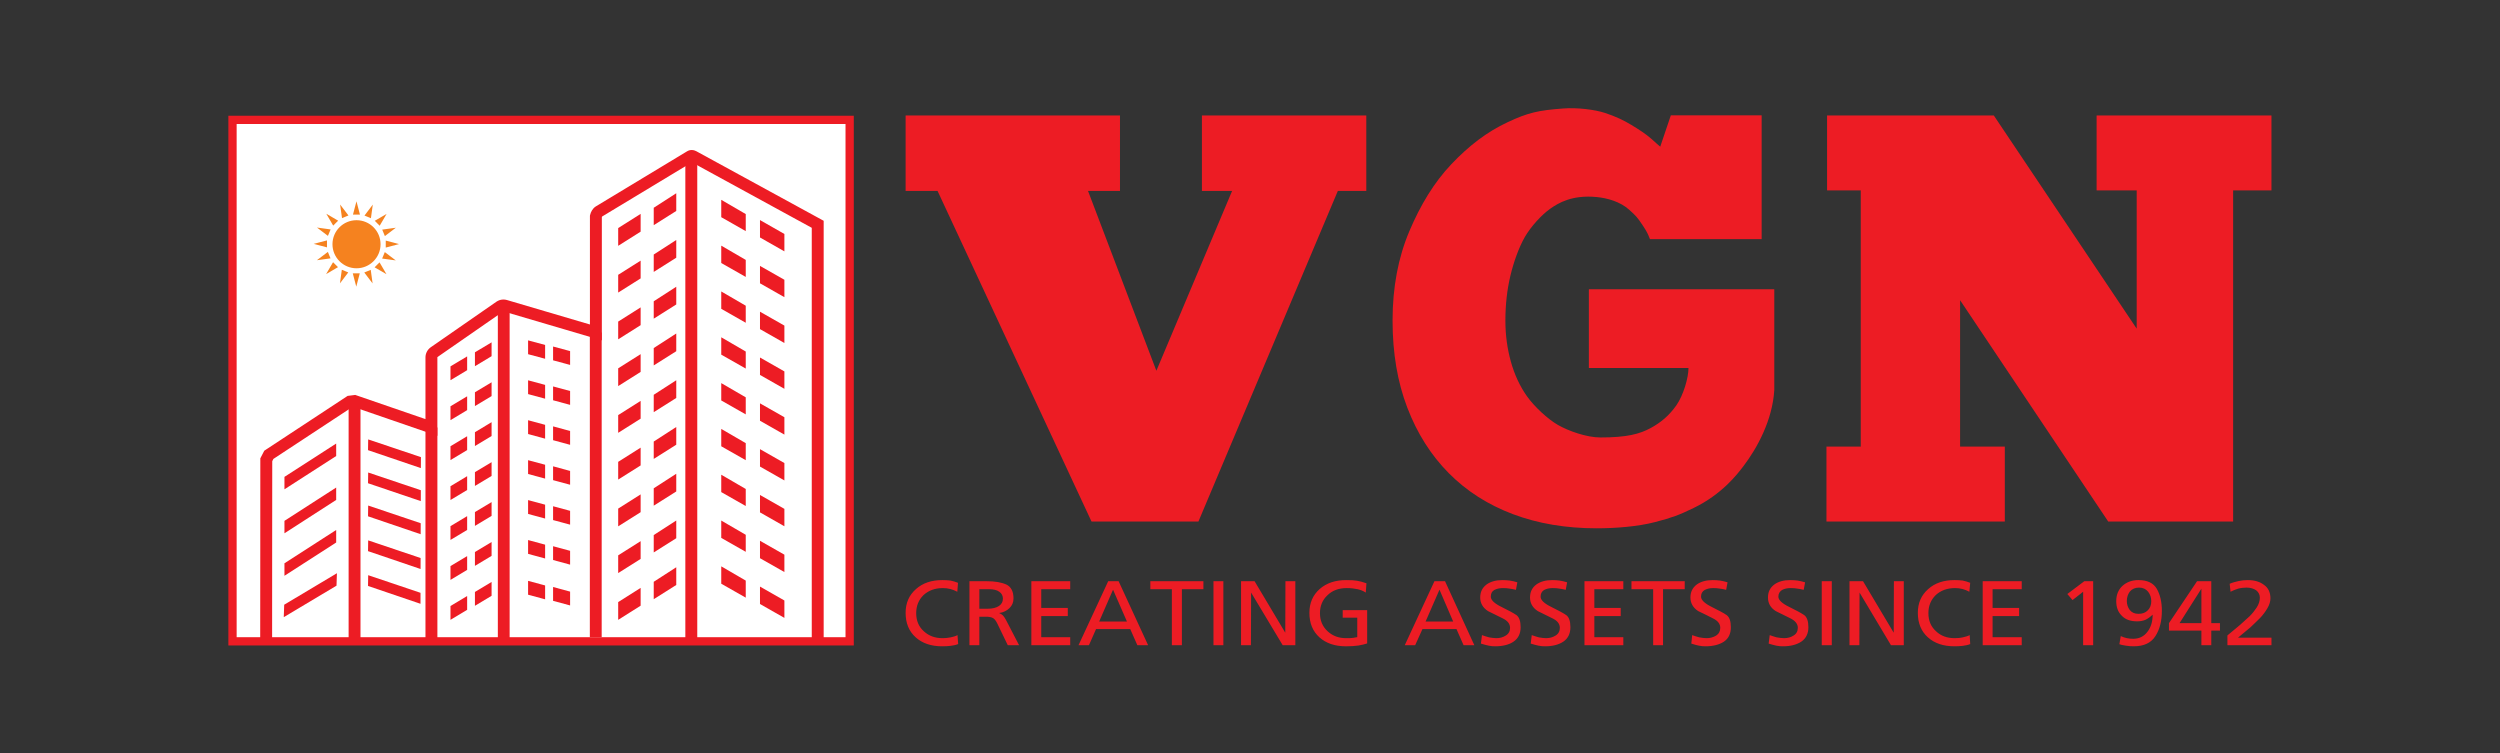
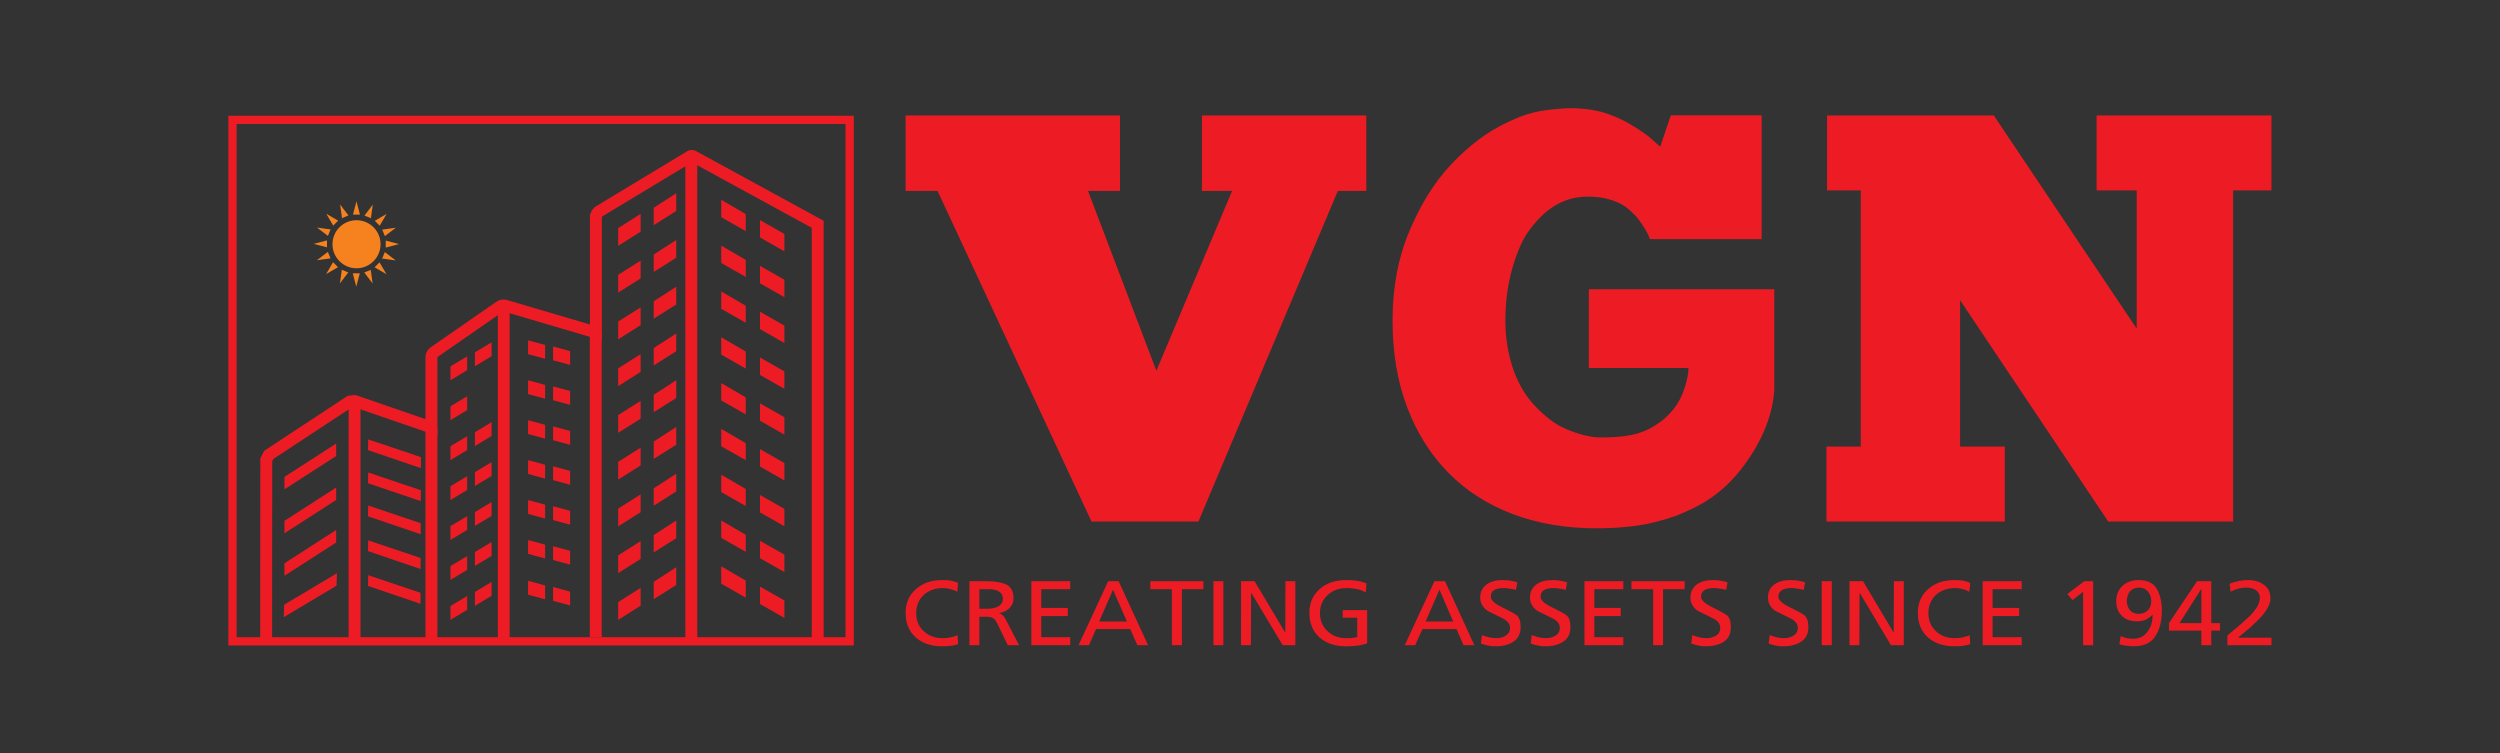
<svg xmlns="http://www.w3.org/2000/svg" viewBox="0 0 1252 377.333" height="377.333" width="1252" xml:space="preserve" id="svg2">
  <rect x="0" y="0" width="1252" height="377.333" fill="#333333" stroke="none" />
  <defs id="defs6" />
  <g transform="matrix(1.333,0,0,1.333,0,6.1e-6)" id="g10">
    <g id="g12">
-       <path id="path14" style="fill:#ffffff;fill-opacity:1;fill-rule:evenodd;stroke:none" d="M 88.047,45.949 H 318.516 V 240.027 H 88.047 Z" />
      <path id="path16" style="fill:#f5821f;fill-opacity:1;fill-rule:evenodd;stroke:none" d="m 138.145,81.477 -1.211,-0.493 1.566,-2.062 1.555,-2.051 -0.352,2.555 -0.348,2.558 z" />
      <path id="path18" style="fill:#f5821f;fill-opacity:1;fill-rule:evenodd;stroke:none" d="m 141.719,83.883 -0.926,-0.922 2.227,-1.301 2.226,-1.305 -1.297,2.235 -1.304,2.219 z" />
      <path id="path20" style="fill:#f5821f;fill-opacity:1;fill-rule:evenodd;stroke:none" d="m 144.094,87.477 -0.5,-1.211 2.562,-0.356 2.555,-0.351 -2.051,1.566 -2.062,1.563 z" />
      <path id="path22" style="fill:#f5821f;fill-opacity:1;fill-rule:evenodd;stroke:none" d="m 144.922,91.699 v -1.312 l 4.992,1.312 -4.992,1.313 z" />
      <path id="path24" style="fill:#f5821f;fill-opacity:1;fill-rule:evenodd;stroke:none" d="m 144.07,95.926 0.5,-1.219 2.059,1.57 2.051,1.555 -2.555,-0.344 -2.559,-0.351 z" />
      <path id="path26" style="fill:#f5821f;fill-opacity:1;fill-rule:evenodd;stroke:none" d="m 141.66,99.5 0.93,-0.93 1.301,2.223 1.304,2.23 -2.234,-1.304 -2.223,-1.289 z" />
      <path id="path28" style="fill:#f5821f;fill-opacity:1;fill-rule:evenodd;stroke:none" d="m 138.074,101.875 1.211,-0.496 0.352,2.555 0.347,2.554 -1.558,-2.058 -1.563,-2.051 z" />
      <path id="path30" style="fill:#f5821f;fill-opacity:1;fill-rule:evenodd;stroke:none" d="m 133.848,102.699 h 1.312 l -1.312,4.992 -0.657,-2.496 -0.652,-2.496 z" />
      <path id="path32" style="fill:#f5821f;fill-opacity:1;fill-rule:evenodd;stroke:none" d="m 129.629,101.844 1.211,0.504 -1.563,2.058 -1.562,2.051 0.703,-5.109 z" />
      <path id="path34" style="fill:#f5821f;fill-opacity:1;fill-rule:evenodd;stroke:none" d="m 126.055,99.438 0.929,0.929 -2.234,1.305 -2.23,1.305 1.3,-2.235 1.305,-2.234 z" />
      <path id="path36" style="fill:#f5821f;fill-opacity:1;fill-rule:evenodd;stroke:none" d="m 123.672,95.852 0.504,1.211 -2.555,0.355 -2.562,0.344 2.054,-1.555 2.063,-1.57 z" />
      <path id="path38" style="fill:#f5821f;fill-opacity:1;fill-rule:evenodd;stroke:none" d="m 122.848,91.629 v 1.305 l -2.5,-0.661 -2.496,-0.644 2.496,-0.668 2.5,-0.645 z" />
      <path id="path40" style="fill:#f5821f;fill-opacity:1;fill-rule:evenodd;stroke:none" d="m 123.703,87.406 -0.504,1.211 -2.054,-1.562 -2.059,-1.567 2.566,0.356 2.555,0.351 z" />
      <path id="path42" style="fill:#f5821f;fill-opacity:1;fill-rule:evenodd;stroke:none" d="m 126.105,83.832 -0.925,0.93 -1.305,-2.235 -1.293,-2.222 2.223,1.293 2.23,1.304 z" />
      <path id="path44" style="fill:#f5821f;fill-opacity:1;fill-rule:evenodd;stroke:none" d="m 129.699,81.449 -1.211,0.504 -0.355,-2.555 -0.352,-2.558 1.567,2.051 1.562,2.062 z" />
      <path id="path46" style="fill:#f5821f;fill-opacity:1;fill-rule:evenodd;stroke:none" d="m 133.922,80.629 h -1.313 l 0.657,-2.504 0.656,-2.496 0.656,2.496 0.656,2.504 z" />
      <path id="path48" style="fill:#f5821f;fill-opacity:1;fill-rule:evenodd;stroke:none" d="m 133.938,100.793 c 4.984,0 9.035,-4.051 9.035,-9.035 0,-4.988 -4.051,-9.028 -9.035,-9.028 -4.985,0 -9.032,4.04 -9.032,9.028 0,4.984 4.047,9.035 9.032,9.035 z" />
      <path id="path50" style="fill:#ed1c24;fill-opacity:1;fill-rule:evenodd;stroke:none" d="M 320.766,242.504 H 85.797 V 43.473 h 234.969 z m -3.11,-3.109 V 46.582 H 88.906 v 192.813 z" />
      <path id="path52" style="fill:#ed1c24;fill-opacity:1;fill-rule:evenodd;stroke:none" d="M 304.973,239.699 V 85.586 l -45.047,-24.609 -0.09,0.054 -0.016,0.02 -33.601,20.285 -0.024,0.039 c -0.031,0.051 -0.058,0.113 -0.086,0.188 v 46.324 l -2.867,-0.848 -34.031,-10.031 v -0.004 c -0.027,-0.008 -0.051,-0.012 -0.066,-0.016 l -0.02,0.008 -0.102,0.055 -0.117,0.066 -24.531,17.016 c -0.02,0.019 -0.031,0.035 -0.039,0.051 -0.008,0.011 -0.012,0.046 -0.012,0.097 v 29.457 l -2.965,-1.019 -28.406,-9.785 -0.769,0.097 -29.461,19.379 -0.438,0.852 c -0.004,3.91 -0.019,18.633 -0.035,32.972 -0.008,7.172 -0.016,14.727 -0.016,33.489 h -4.476 c 0,-3.672 0.015,-18.391 0.031,-33.489 0.008,-7.171 0.016,-13.925 0.016,-33.504 v -0.531 l 0.254,-0.492 0.961,-1.855 0.265,-0.516 0.492,-0.324 30.391,-19.989 0.434,-0.285 0.511,-0.066 1.813,-0.227 0.531,-0.07 0.473,0.164 25.918,8.926 v -23.184 c 0,-0.738 0.175,-1.445 0.5,-2.09 0.324,-0.648 0.797,-1.211 1.386,-1.648 l 0.067,-0.055 24.64,-17.09 0.164,-0.109 0.18,-0.109 0.113,-0.059 0.274,-0.141 0.09,-0.046 0.129,-0.051 0.328,-0.125 0.09,-0.035 0.129,-0.035 c 0.425,-0.118 0.859,-0.168 1.289,-0.157 0.421,0.008 0.832,0.074 1.234,0.192 h 0.008 l 31.164,9.187 V 81.066 l 0.058,-0.269 c 0.141,-0.617 0.372,-1.219 0.711,-1.766 0.34,-0.551 0.786,-1.039 1.352,-1.422 l 0.09,-0.058 33.668,-20.332 v 0.008 l 0.597,-0.368 c 0.598,-0.371 1.215,-0.507 1.797,-0.5 0.672,0.012 1.27,0.215 1.711,0.457 l -0.004,0.004 46.664,25.489 1.172,0.64 v 156.75 z" />
      <path id="path54" style="fill:#ed1c24;fill-opacity:1;fill-rule:evenodd;stroke:none" d="m 232.25,85.684 8.434,-5.332 v 6.679 l -8.434,5.321 z" />
      <path id="path56" style="fill:#ed1c24;fill-opacity:1;fill-rule:evenodd;stroke:none" d="m 245.602,78.059 8.464,-5.461 v 6.656 l -8.464,5.34 z" />
      <path id="path58" style="fill:#ed1c24;fill-opacity:1;fill-rule:evenodd;stroke:none" d="m 232.25,103.246 8.434,-5.324 v 6.676 l -8.434,5.32 z" />
      <path id="path60" style="fill:#ed1c24;fill-opacity:1;fill-rule:evenodd;stroke:none" d="m 245.602,95.625 8.464,-5.465 v 6.66 l -8.464,5.34 z" />
      <path id="path62" style="fill:#ed1c24;fill-opacity:1;fill-rule:evenodd;stroke:none" d="m 232.25,120.816 8.434,-5.332 v 6.676 l -8.434,5.324 z" />
      <path id="path64" style="fill:#ed1c24;fill-opacity:1;fill-rule:evenodd;stroke:none" d="m 245.602,113.191 8.464,-5.464 v 6.656 l -8.464,5.34 z" />
      <path id="path66" style="fill:#ed1c24;fill-opacity:1;fill-rule:evenodd;stroke:none" d="m 232.25,138.375 8.434,-5.324 v 6.676 l -8.434,5.32 z" />
      <path id="path68" style="fill:#ed1c24;fill-opacity:1;fill-rule:evenodd;stroke:none" d="m 245.602,130.758 8.464,-5.465 v 6.656 l -8.464,5.34 z" />
      <path id="path70" style="fill:#ed1c24;fill-opacity:1;fill-rule:evenodd;stroke:none" d="m 232.25,155.945 8.434,-5.332 v 6.676 l -8.434,5.32 z" />
      <path id="path72" style="fill:#ed1c24;fill-opacity:1;fill-rule:evenodd;stroke:none" d="m 245.602,148.32 8.464,-5.465 v 6.657 l -8.464,5.34 z" />
      <path id="path74" style="fill:#ed1c24;fill-opacity:1;fill-rule:evenodd;stroke:none" d="m 232.25,173.512 8.434,-5.336 v 6.683 l -8.434,5.313 z" />
      <path id="path76" style="fill:#ed1c24;fill-opacity:1;fill-rule:evenodd;stroke:none" d="m 245.602,165.887 8.464,-5.469 v 6.652 l -8.464,5.344 z" />
      <path id="path78" style="fill:#ed1c24;fill-opacity:1;fill-rule:evenodd;stroke:none" d="m 232.25,191.074 8.434,-5.336 v 6.684 l -8.434,5.32 z" />
      <path id="path80" style="fill:#ed1c24;fill-opacity:1;fill-rule:evenodd;stroke:none" d="m 245.602,183.449 8.464,-5.461 v 6.653 l -8.464,5.343 z" />
      <path id="path82" style="fill:#ed1c24;fill-opacity:1;fill-rule:evenodd;stroke:none" d="m 232.25,208.637 8.434,-5.328 v 6.679 l -8.434,5.313 z" />
      <path id="path84" style="fill:#ed1c24;fill-opacity:1;fill-rule:evenodd;stroke:none" d="m 245.602,201.016 8.464,-5.465 v 6.656 l -8.464,5.34 z" />
      <path id="path86" style="fill:#ed1c24;fill-opacity:1;fill-rule:evenodd;stroke:none" d="m 232.25,226.199 8.434,-5.332 v 6.684 l -8.434,5.32 z" />
      <path id="path88" style="fill:#ed1c24;fill-opacity:1;fill-rule:evenodd;stroke:none" d="m 245.602,218.574 8.464,-5.461 v 6.657 l -8.464,5.343 z" />
      <path id="path90" style="fill:#ed1c24;fill-opacity:1;fill-rule:evenodd;stroke:none" d="m 294.691,87.902 -9.168,-5.226 v 6.543 l 9.168,5.219 z" />
      <path id="path92" style="fill:#ed1c24;fill-opacity:1;fill-rule:evenodd;stroke:none" d="m 280.172,80.43 -9.203,-5.356 v 6.524 l 9.203,5.234 z" />
      <path id="path94" style="fill:#ed1c24;fill-opacity:1;fill-rule:evenodd;stroke:none" d="m 294.691,105.109 -9.168,-5.214 v 6.539 l 9.168,5.214 z" />
      <path id="path96" style="fill:#ed1c24;fill-opacity:1;fill-rule:evenodd;stroke:none" d="m 280.172,97.645 -9.203,-5.356 v 6.524 l 9.203,5.23 z" />
      <path id="path98" style="fill:#ed1c24;fill-opacity:1;fill-rule:evenodd;stroke:none" d="m 294.691,122.328 -9.168,-5.223 v 6.543 l 9.168,5.215 z" />
      <path id="path100" style="fill:#ed1c24;fill-opacity:1;fill-rule:evenodd;stroke:none" d="m 280.172,114.855 -9.203,-5.355 v 6.523 l 9.203,5.235 z" />
      <path id="path102" style="fill:#ed1c24;fill-opacity:1;fill-rule:evenodd;stroke:none" d="m 294.691,139.535 -9.168,-5.219 v 6.543 l 9.168,5.215 z" />
      <path id="path104" style="fill:#ed1c24;fill-opacity:1;fill-rule:evenodd;stroke:none" d="m 280.172,132.07 -9.203,-5.355 v 6.523 l 9.203,5.231 z" />
      <path id="path106" style="fill:#ed1c24;fill-opacity:1;fill-rule:evenodd;stroke:none" d="m 294.691,156.754 -9.168,-5.223 v 6.543 l 9.168,5.207 z" />
      <path id="path108" style="fill:#ed1c24;fill-opacity:1;fill-rule:evenodd;stroke:none" d="m 280.172,149.277 -9.203,-5.347 v 6.519 l 9.203,5.235 z" />
      <path id="path110" style="fill:#ed1c24;fill-opacity:1;fill-rule:evenodd;stroke:none" d="m 294.691,173.965 -9.168,-5.223 v 6.543 l 9.168,5.215 z" />
      <path id="path112" style="fill:#ed1c24;fill-opacity:1;fill-rule:evenodd;stroke:none" d="m 280.172,166.492 -9.203,-5.351 v 6.519 l 9.203,5.231 z" />
      <path id="path114" style="fill:#ed1c24;fill-opacity:1;fill-rule:evenodd;stroke:none" d="m 294.691,191.18 -9.168,-5.223 v 6.543 l 9.168,5.215 z" />
      <path id="path116" style="fill:#ed1c24;fill-opacity:1;fill-rule:evenodd;stroke:none" d="m 280.172,183.707 -9.203,-5.355 v 6.523 l 9.203,5.23 z" />
      <path id="path118" style="fill:#ed1c24;fill-opacity:1;fill-rule:evenodd;stroke:none" d="m 294.691,208.391 -9.168,-5.223 v 6.543 l 9.168,5.207 z" />
      <path id="path120" style="fill:#ed1c24;fill-opacity:1;fill-rule:evenodd;stroke:none" d="m 280.172,200.922 -9.203,-5.356 v 6.52 l 9.203,5.23 z" />
      <path id="path122" style="fill:#ed1c24;fill-opacity:1;fill-rule:evenodd;stroke:none" d="m 294.691,225.602 -9.168,-5.227 v 6.547 l 9.168,5.215 z" />
      <path id="path124" style="fill:#ed1c24;fill-opacity:1;fill-rule:evenodd;stroke:none" d="m 280.172,218.125 -9.203,-5.352 v 6.524 l 9.203,5.238 z" />
      <path id="path126" style="fill:#ed1c24;fill-opacity:1;fill-rule:evenodd;stroke:none" d="m 106.867,179.156 19.434,-12.519 v 4.687 l -19.434,12.508 z" />
      <path id="path128" style="fill:#ed1c24;fill-opacity:1;fill-rule:evenodd;stroke:none" d="m 106.867,195.676 19.434,-12.512 v 4.66 l -19.434,12.528 z" />
      <path id="path130" style="fill:#ed1c24;fill-opacity:1;fill-rule:evenodd;stroke:none" d="m 106.867,211.625 19.434,-12.516 v 4.704 l -19.434,12.507 z" />
      <path id="path132" style="fill:#ed1c24;fill-opacity:1;fill-rule:evenodd;stroke:none" d="m 106.773,227.188 19.805,-11.833 -0.152,4.676 -19.817,11.832 z" />
      <path id="path134" style="fill:#ed1c24;fill-opacity:1;fill-rule:evenodd;stroke:none" d="m 138.262,169.121 0.062,-4.039 19.821,6.66 -0.032,4.121 z" />
      <path id="path136" style="fill:#ed1c24;fill-opacity:1;fill-rule:evenodd;stroke:none" d="m 138.262,181.551 0.062,-4.035 19.781,6.656 -0.015,4.094 z" />
      <path id="path138" style="fill:#ed1c24;fill-opacity:1;fill-rule:evenodd;stroke:none" d="m 138.262,193.973 0.062,-4.047 19.731,6.648 -0.016,4.129 z" />
      <path id="path140" style="fill:#ed1c24;fill-opacity:1;fill-rule:evenodd;stroke:none" d="m 138.262,207.059 0.062,-4.043 19.692,6.629 -0.012,4.128 z" />
      <path id="path142" style="fill:#ed1c24;fill-opacity:1;fill-rule:evenodd;stroke:none" d="m 138.262,220.137 0.062,-4.043 19.66,6.625 -0.007,4.125 z" />
      <path id="path144" style="fill:#ed1c24;fill-opacity:1;fill-rule:evenodd;stroke:none" d="m 204.797,134.789 -6.399,-1.719 v -5.199 l 6.399,1.731 z" />
      <path id="path146" style="fill:#ed1c24;fill-opacity:1;fill-rule:evenodd;stroke:none" d="m 214.184,137.098 -6.395,-1.727 v -5.187 l 6.395,1.726 z" />
      <path id="path148" style="fill:#ed1c24;fill-opacity:1;fill-rule:evenodd;stroke:none" d="m 204.797,149.789 -6.399,-1.73 v -5.184 l 6.399,1.727 z" />
      <path id="path150" style="fill:#ed1c24;fill-opacity:1;fill-rule:evenodd;stroke:none" d="m 214.184,152.105 -6.395,-1.73 v -5.199 l 6.395,1.726 z" />
      <path id="path152" style="fill:#ed1c24;fill-opacity:1;fill-rule:evenodd;stroke:none" d="m 204.797,164.805 -6.399,-1.742 v -5.192 l 6.399,1.734 z" />
      <path id="path154" style="fill:#ed1c24;fill-opacity:1;fill-rule:evenodd;stroke:none" d="m 214.184,167.113 -6.395,-1.738 v -5.195 l 6.395,1.742 z" />
      <path id="path156" style="fill:#ed1c24;fill-opacity:1;fill-rule:evenodd;stroke:none" d="m 204.797,179.809 -6.399,-1.731 v -5.191 l 6.399,1.715 z" />
      <path id="path158" style="fill:#ed1c24;fill-opacity:1;fill-rule:evenodd;stroke:none" d="m 214.184,182.113 -6.395,-1.726 v -5.203 l 6.395,1.746 z" />
      <path id="path160" style="fill:#ed1c24;fill-opacity:1;fill-rule:evenodd;stroke:none" d="m 204.797,194.816 -6.399,-1.73 v -5.207 l 6.399,1.726 z" />
      <path id="path162" style="fill:#ed1c24;fill-opacity:1;fill-rule:evenodd;stroke:none" d="m 214.184,197.109 -6.395,-1.722 v -5.199 l 6.395,1.73 z" />
      <path id="path164" style="fill:#ed1c24;fill-opacity:1;fill-rule:evenodd;stroke:none" d="m 204.797,209.824 -6.399,-1.738 v -5.195 l 6.399,1.734 z" />
      <path id="path166" style="fill:#ed1c24;fill-opacity:1;fill-rule:evenodd;stroke:none" d="m 214.184,212.133 -6.395,-1.742 v -5.184 l 6.395,1.731 z" />
      <path id="path168" style="fill:#ed1c24;fill-opacity:1;fill-rule:evenodd;stroke:none" d="m 204.797,225.16 -6.399,-1.73 v -5.203 l 6.399,1.722 z" />
      <path id="path170" style="fill:#ed1c24;fill-opacity:1;fill-rule:evenodd;stroke:none" d="m 214.184,227.461 -6.395,-1.731 v -5.195 l 6.395,1.731 z" />
      <path id="path172" style="fill:#ed1c24;fill-opacity:1;fill-rule:evenodd;stroke:none" d="m 178.43,137.57 6.254,-3.754 v -5.203 l -6.254,3.742 z" />
      <path id="path174" style="fill:#ed1c24;fill-opacity:1;fill-rule:evenodd;stroke:none" d="m 169.242,142.836 6.262,-3.758 v -5.187 l -6.262,3.754 z" />
-       <path id="path176" style="fill:#ed1c24;fill-opacity:1;fill-rule:evenodd;stroke:none" d="m 178.43,152.555 6.254,-3.746 v -5.188 l -6.254,3.75 z" />
      <path id="path178" style="fill:#ed1c24;fill-opacity:1;fill-rule:evenodd;stroke:none" d="m 169.242,157.84 6.262,-3.758 v -5.191 l -6.262,3.742 z" />
      <path id="path180" style="fill:#ed1c24;fill-opacity:1;fill-rule:evenodd;stroke:none" d="m 178.43,167.574 6.254,-3.765 v -5.204 l -6.254,3.77 z" />
      <path id="path182" style="fill:#ed1c24;fill-opacity:1;fill-rule:evenodd;stroke:none" d="m 169.242,172.844 6.262,-3.75 v -5.203 l -6.262,3.757 z" />
      <path id="path184" style="fill:#ed1c24;fill-opacity:1;fill-rule:evenodd;stroke:none" d="m 178.43,182.563 6.254,-3.754 v -5.176 l -6.254,3.75 z" />
      <path id="path186" style="fill:#ed1c24;fill-opacity:1;fill-rule:evenodd;stroke:none" d="m 169.242,187.852 6.262,-3.766 v -5.188 l -6.262,3.762 z" />
      <path id="path188" style="fill:#ed1c24;fill-opacity:1;fill-rule:evenodd;stroke:none" d="m 178.43,197.574 6.254,-3.754 v -5.187 l -6.254,3.742 z" />
      <path id="path190" style="fill:#ed1c24;fill-opacity:1;fill-rule:evenodd;stroke:none" d="m 169.242,202.848 6.262,-3.75 v -5.188 l -6.262,3.746 z" />
      <path id="path192" style="fill:#ed1c24;fill-opacity:1;fill-rule:evenodd;stroke:none" d="m 178.43,212.59 6.254,-3.758 v -5.199 l -6.254,3.762 z" />
      <path id="path194" style="fill:#ed1c24;fill-opacity:1;fill-rule:evenodd;stroke:none" d="m 169.242,217.867 6.262,-3.758 v -5.179 l -6.262,3.734 z" />
      <path id="path196" style="fill:#ed1c24;fill-opacity:1;fill-rule:evenodd;stroke:none" d="m 178.43,227.594 6.254,-3.758 v -5.199 l -6.254,3.758 z" />
      <path id="path198" style="fill:#ed1c24;fill-opacity:1;fill-rule:evenodd;stroke:none" d="m 169.242,232.871 6.262,-3.758 v -5.187 l -6.262,3.738 z" />
      <path id="path200" style="fill:#ed1c24;fill-opacity:1;fill-rule:evenodd;stroke:none" d="m 159.848,160.602 h 4.477 v 79.426 h -4.477 z" />
      <path id="path202" style="fill:#ed1c24;fill-opacity:1;fill-rule:evenodd;stroke:none" d="m 221.598,124.918 h 4.449 v 114.477 h -4.449 z" />
      <path id="path204" style="fill:#ed1c24;fill-opacity:1;fill-rule:evenodd;stroke:none" d="m 257.48,58.594 h 4.477 v 181.434 h -4.477 z" />
      <path id="path206" style="fill:#ed1c24;fill-opacity:1;fill-rule:evenodd;stroke:none" d="m 187.035,115.098 h 4.43 v 126.215 h -4.43 z" />
      <path id="path208" style="fill:#ed1c24;fill-opacity:1;fill-rule:evenodd;stroke:none" d="m 130.973,152.508 h 4.461 v 88.805 h -4.461 z" />
      <path id="path210" style="fill:#ed1c24;fill-opacity:1;fill-rule:evenodd;stroke:none" d="m 359.656,222.32 c -1.699,-0.898 -3.457,-1.379 -5.406,-1.379 -3.008,0 -5.41,0.899 -7.305,2.645 -1.824,1.805 -2.734,4.023 -2.734,6.789 0,2.766 0.91,5.047 2.867,6.789 1.895,1.75 4.231,2.59 6.969,2.59 0.98,0 2.027,-0.059 3.129,-0.301 1.047,-0.242 1.957,-0.48 2.547,-0.848 l 0.257,3.372 c -0.914,0.355 -1.89,0.539 -2.871,0.664 -0.976,0.117 -2.015,0.172 -3.129,0.172 -4.164,0 -7.492,-1.137 -9.96,-3.36 -2.547,-2.289 -3.786,-5.351 -3.786,-9.199 0,-3.727 1.305,-6.668 3.907,-8.953 2.55,-2.285 5.867,-3.363 9.906,-3.363 1.18,0 2.152,0.058 3.062,0.179 0.914,0.176 1.829,0.481 2.805,0.84 z m 4.555,-3.965 h 6.391 c 3.191,0 5.664,0.422 7.492,1.262 1.758,0.844 2.672,2.59 2.672,5.231 0,1.437 -0.524,2.64 -1.496,3.605 -1.047,1.02 -2.282,1.621 -3.915,1.86 0.59,0.242 1.043,0.542 1.434,0.902 0.332,0.363 0.723,0.906 1.113,1.625 l 4.953,9.551 h -4.242 l -4.039,-8.352 c -0.523,-1.023 -1.105,-1.68 -1.691,-1.918 -0.59,-0.305 -1.504,-0.426 -2.672,-0.426 h -2.281 v 10.696 h -3.719 z m 3.719,10.34 h 3.191 c 1.762,0 3.129,-0.363 4.176,-1.023 0.969,-0.664 1.492,-1.563 1.492,-2.766 0,-1.082 -0.457,-1.98 -1.367,-2.586 -0.848,-0.66 -2.215,-0.961 -3.844,-0.961 h -3.648 z m 19.547,-10.34 h 14.601 v 3.004 h -10.887 v 7.036 h 9.973 v 3.062 h -9.973 v 7.93 h 10.887 v 3.004 h -14.601 z m 28.871,0 h 3.906 l 11.078,24.036 h -4.043 l -2.672,-6.063 h -12.832 l -2.672,6.063 h -3.918 z m 1.816,3.188 -5.211,11.957 h 10.43 z m 22.094,-0.184 h -8.082 v -3.004 h 19.937 v 3.004 h -8.082 v 21.032 h -3.773 z m 15.64,-3.004 h 3.715 v 24.036 h -3.715 z m 10.36,0 h 5.078 l 11.535,19.356 0.063,-19.356 h 3.718 v 24.036 h -4.754 l -11.863,-19.766 -0.066,19.766 h -3.711 z m 46.851,4.27 c -0.914,-0.602 -1.957,-1.027 -3.062,-1.266 -1.109,-0.242 -2.481,-0.418 -4.106,-0.418 -3,0 -5.406,0.899 -7.234,2.704 -1.891,1.746 -2.805,4.027 -2.805,6.73 0,2.766 0.981,5.047 2.871,6.789 1.891,1.75 4.168,2.59 6.969,2.59 1.113,0 1.957,0 2.672,-0.125 0.719,-0.117 1.234,-0.242 1.5,-0.242 v -7.328 h -5.473 v -2.825 h 9.192 v 12.5 c -0.856,0.301 -1.957,0.539 -3.262,0.782 -1.301,0.183 -2.871,0.297 -4.695,0.297 -4.164,0 -7.492,-1.137 -9.965,-3.36 -2.547,-2.289 -3.781,-5.351 -3.781,-9.199 0,-3.727 1.3,-6.668 3.847,-8.953 2.606,-2.285 5.926,-3.363 9.965,-3.363 1.692,0 3.063,0.058 4.039,0.238 1.047,0.179 2.282,0.484 3.586,0.965 z m 25.801,-4.27 h 3.977 l 11.008,24.036 h -4.04 l -2.671,-6.063 h -12.77 l -2.738,6.063 h -3.906 z m 1.895,3.188 -5.219,11.957 h 10.363 z m 28.73,0.055 c -1.039,-0.239 -1.89,-0.422 -2.539,-0.481 -0.656,-0.117 -1.433,-0.176 -2.348,-0.176 -1.238,0 -2.339,0.235 -3.253,0.719 -0.911,0.547 -1.309,1.324 -1.309,2.528 0,1.203 1.309,2.523 4.039,3.847 2.672,1.317 4.563,2.34 5.609,3.063 1.036,0.781 1.559,2.281 1.559,4.562 0,2.406 -0.914,4.215 -2.672,5.41 -1.691,1.149 -4.039,1.743 -6.902,1.743 -0.781,0 -1.633,-0.055 -2.414,-0.239 -0.848,-0.183 -1.825,-0.418 -2.93,-0.781 l 0.391,-3.188 c 0.781,0.309 1.625,0.54 2.672,0.848 0.98,0.176 1.957,0.301 2.738,0.301 1.301,0 2.472,-0.301 3.515,-0.965 1.106,-0.664 1.629,-1.625 1.629,-2.945 0,-1.442 -0.914,-2.645 -2.797,-3.547 -1.89,-0.957 -3.714,-1.859 -5.476,-2.703 -1.957,-1.262 -2.938,-3.004 -2.938,-5.11 0,-2.101 0.789,-3.664 2.348,-4.867 1.57,-1.14 3.586,-1.679 6,-1.679 0.914,0 1.824,0.058 2.797,0.179 0.98,0.176 1.891,0.36 2.805,0.66 z m 18.699,0 c -1.035,-0.239 -1.882,-0.422 -2.539,-0.481 -0.656,-0.117 -1.433,-0.176 -2.347,-0.176 -1.235,0 -2.34,0.235 -3.254,0.719 -0.852,0.547 -1.301,1.324 -1.301,2.528 0,1.203 1.301,2.523 4.039,3.847 2.672,1.317 4.559,2.34 5.602,3.063 1.046,0.781 1.558,2.281 1.558,4.562 0,2.406 -0.91,4.215 -2.668,5.41 -1.761,1.149 -4.043,1.743 -6.84,1.743 -0.843,0 -1.632,-0.055 -2.48,-0.239 -0.844,-0.183 -1.824,-0.418 -2.926,-0.781 l 0.391,-3.188 c 0.777,0.309 1.625,0.54 2.668,0.848 0.98,0.176 1.89,0.301 2.738,0.301 1.305,0 2.473,-0.301 3.52,-0.965 1.109,-0.664 1.625,-1.625 1.625,-2.945 0,-1.442 -0.915,-2.645 -2.797,-3.547 -1.891,-0.957 -3.715,-1.859 -5.473,-2.703 -1.961,-1.262 -2.93,-3.004 -2.93,-5.11 0,-2.101 0.778,-3.664 2.34,-4.867 1.567,-1.14 3.582,-1.679 6.063,-1.679 0.847,0 1.761,0.058 2.73,0.179 0.981,0.176 1.891,0.36 2.805,0.66 z m 7.043,-3.243 h 14.594 v 3.004 h -10.883 v 7.036 h 9.907 v 3.062 h -9.907 v 7.93 h 10.883 v 3.004 h -14.594 z m 25.805,3.004 h -8.148 v -3.004 h 20.004 v 3.004 h -8.149 v 21.032 h -3.707 z m 27.426,0.239 c -0.969,-0.239 -1.824,-0.422 -2.539,-0.481 -0.653,-0.117 -1.434,-0.176 -2.344,-0.176 -1.238,0 -2.285,0.235 -3.195,0.719 -0.907,0.547 -1.364,1.324 -1.364,2.528 0,1.203 1.364,2.523 4.036,3.847 2.671,1.317 4.562,2.34 5.605,3.063 1.047,0.781 1.563,2.281 1.563,4.562 0,2.406 -0.848,4.215 -2.606,5.41 -1.762,1.149 -4.105,1.743 -6.902,1.743 -0.789,0 -1.637,-0.055 -2.481,-0.239 -0.847,-0.183 -1.828,-0.418 -2.863,-0.781 l 0.324,-3.188 c 0.778,0.309 1.625,0.54 2.668,0.848 1.047,0.176 1.895,0.301 2.805,0.301 1.238,0 2.41,-0.301 3.519,-0.965 1.039,-0.664 1.559,-1.625 1.559,-2.945 0,-1.442 -0.91,-2.645 -2.793,-3.547 -1.828,-0.957 -3.719,-1.859 -5.477,-2.703 -1.957,-1.262 -2.937,-3.004 -2.937,-5.11 0,-2.101 0.789,-3.664 2.348,-4.867 1.57,-1.14 3.586,-1.679 6.066,-1.679 0.836,0 1.758,0.058 2.727,0.179 0.98,0.176 1.894,0.36 2.804,0.66 z m 29.129,0 c -1.043,-0.239 -1.891,-0.422 -2.535,-0.481 -0.657,-0.117 -1.438,-0.176 -2.348,-0.176 -1.305,0 -2.352,0.235 -3.262,0.719 -0.847,0.547 -1.371,1.324 -1.371,2.528 0,1.203 1.371,2.523 4.109,3.847 2.672,1.317 4.563,2.34 5.61,3.063 1.035,0.781 1.558,2.281 1.558,4.562 0,2.406 -0.914,4.215 -2.671,5.41 -1.758,1.149 -4.039,1.743 -6.903,1.743 -0.789,0 -1.57,-0.055 -2.48,-0.239 -0.781,-0.183 -1.758,-0.418 -2.871,-0.781 l 0.398,-3.188 c 0.715,0.309 1.625,0.54 2.606,0.848 1.043,0.176 1.949,0.301 2.804,0.301 1.301,0 2.473,-0.301 3.516,-0.965 1.105,-0.664 1.629,-1.625 1.629,-2.945 0,-1.442 -0.981,-2.645 -2.805,-3.547 -1.883,-0.957 -3.711,-1.859 -5.469,-2.703 -2.023,-1.262 -2.937,-3.004 -2.937,-5.11 0,-2.101 0.781,-3.664 2.348,-4.867 1.558,-1.14 3.582,-1.679 5.992,-1.679 0.91,0 1.824,0.058 2.804,0.179 0.911,0.176 1.891,0.36 2.805,0.66 z m 6.781,-3.243 h 3.773 v 24.036 h -3.773 z m 10.422,0 h 5.082 l 11.535,19.356 0.066,-19.356 h 3.715 v 24.036 h -4.82 l -11.797,-19.766 -0.066,19.766 h -3.715 z m 45.031,3.965 c -1.633,-0.898 -3.391,-1.379 -5.351,-1.379 -2.997,0 -5.399,0.899 -7.293,2.645 -1.825,1.805 -2.739,4.023 -2.739,6.789 0,2.766 0.914,5.047 2.871,6.789 1.817,1.75 4.164,2.59 6.969,2.59 0.981,0 2.016,-0.059 3.063,-0.301 1.113,-0.242 1.957,-0.48 2.605,-0.848 l 0.199,3.372 c -0.847,0.355 -1.824,0.539 -2.804,0.664 -0.981,0.117 -2.016,0.172 -3.129,0.172 -4.172,0 -7.492,-1.137 -9.961,-3.36 -2.547,-2.289 -3.785,-5.351 -3.785,-9.199 0,-3.727 1.304,-6.668 3.906,-8.953 2.547,-2.285 5.867,-3.363 9.906,-3.363 1.113,0 2.152,0.058 3.063,0.179 0.914,0.176 1.824,0.481 2.804,0.84 z m 5.012,-3.965 h 14.668 v 3.004 h -10.953 v 7.036 h 9.972 v 3.062 h -9.972 v 7.93 h 10.953 v 3.004 h -14.668 z m 37.734,3.965 -3.976,3.129 -1.957,-2.285 6.386,-4.809 h 3.321 v 24.036 h -3.774 z m 14.137,16.653 c 1.367,0.656 2.926,1.019 4.629,1.019 2.34,0 4.097,-0.902 5.41,-2.644 1.301,-1.688 1.949,-3.848 1.949,-6.43 -0.914,0.898 -1.883,1.562 -2.797,1.98 -0.914,0.368 -1.957,0.54 -3.07,0.54 -2.406,0 -4.363,-0.661 -5.73,-2.098 -1.438,-1.387 -2.086,-3.25 -2.086,-5.469 0,-2.406 0.781,-4.328 2.347,-5.773 1.629,-1.438 3.586,-2.16 5.992,-2.16 3.329,0 5.61,1.078 6.911,3.304 1.238,2.16 1.89,4.93 1.89,8.231 0,3.793 -0.785,6.968 -2.414,9.5 -1.633,2.582 -4.363,3.84 -8.144,3.84 -0.914,0 -1.895,-0.055 -2.996,-0.239 -1.172,-0.183 -1.957,-0.355 -2.415,-0.539 z m 6.644,-8.356 c 1.5,0 2.672,-0.422 3.516,-1.324 0.914,-0.898 1.305,-2.043 1.305,-3.488 0,-1.262 -0.391,-2.465 -1.168,-3.485 -0.848,-1.019 -1.961,-1.558 -3.395,-1.558 -1.496,0 -2.605,0.48 -3.453,1.445 -0.781,1.02 -1.168,2.223 -1.168,3.598 0,1.261 0.387,2.406 1.102,3.371 0.789,0.961 1.828,1.441 3.261,1.441 z m 23.653,-9.441 -8.203,12.926 h 8.203 z m 0,15.746 h -12.18 v -2.82 l 10.555,-15.747 h 5.344 v 15.747 h 3.257 v 2.82 h -3.257 v 5.469 h -3.719 z m 9.773,1.808 4.696,-3.906 c 1.371,-1.203 2.605,-2.344 3.652,-3.308 1.035,-1.02 1.883,-2.102 2.672,-3.305 0.777,-1.203 1.168,-2.465 1.168,-3.668 0,-1.078 -0.457,-2.039 -1.367,-2.762 -0.981,-0.664 -2.149,-1.019 -3.653,-1.019 -1.101,0 -2.148,0.117 -3.191,0.414 -0.981,0.308 -1.895,0.664 -2.797,1.144 l -0.332,-3 c 1.113,-0.484 2.281,-0.785 3.394,-1.027 1.102,-0.242 2.215,-0.355 3.383,-0.355 2.539,0 4.563,0.597 6.121,1.804 1.637,1.137 2.418,2.883 2.418,5.043 0,1.203 -0.39,2.465 -1.172,3.789 -0.785,1.324 -1.691,2.524 -2.671,3.547 -1.043,1.02 -2.215,2.223 -3.715,3.602 l -4.629,3.847 h 12.574 v 2.821 h -16.551 z" />
      <path id="path212" style="fill:#ed1c24;fill-opacity:1;fill-rule:evenodd;stroke:none" d="m 434.441,139.289 28.45,-67.547 h -11.34 V 43.371 h 61.758 V 71.742 H 502.617 L 450.238,195.938 H 410.074 L 352.238,71.742 H 340.234 V 43.371 h 80.536 v 28.371 h -12.004 c 8.554,22.531 17.121,44.988 25.675,67.547 z" />
      <path id="path214" style="fill:#ed1c24;fill-opacity:1;fill-rule:evenodd;stroke:none" d="m 666.586,146.539 c -0.68,11.313 -6.41,21.789 -11.598,28.609 -2.445,3.219 -8.113,10.543 -18.633,15.665 -5.558,2.703 -8.187,3.671 -14.57,5.332 -6.371,1.671 -14.789,2.335 -21.894,2.335 -11.59,0 -22.094,-1.769 -31.512,-5.32 -9.414,-3.562 -17.453,-8.695 -24.117,-15.433 -6.668,-6.739 -11.852,-14.926 -15.543,-24.563 -3.692,-9.637 -5.543,-20.539 -5.543,-32.711 0,-12.461 2.101,-23.652 6.301,-33.582 4.203,-9.922 9.285,-18.324 15.808,-25.203 6.52,-6.883 13.371,-12.145 21.125,-15.762 7.746,-3.629 11.555,-4.449 20.879,-5.152 5.191,-0.391 11.715,0.371 15.695,1.676 3.985,1.3 7.071,2.785 9.825,4.457 2.746,1.656 5.425,3.359 7.582,5.258 2.109,1.847 2.464,2.269 3.347,2.96 l 3.981,-11.777 h 34.117 v 46.508 h -41.965 c -0.73,-1.816 -0.988,-2.555 -2.59,-4.977 -2.207,-3.339 -2.715,-3.82 -5.195,-6.05 -3.434,-3.098 -8.305,-4.395 -12.195,-4.778 -9.133,-0.894 -14.309,2.145 -17.496,4.391 -3.188,2.242 -7.29,6.723 -9.536,10.633 -2.246,3.918 -4.218,9.453 -5.449,14.664 -1.226,5.219 -1.847,10.793 -1.847,16.734 0,5.363 0.687,10.508 2.066,15.434 1.375,4.922 3.402,9.277 6.082,13.039 2.676,3.765 7.672,8.472 11.578,10.711 3.918,2.254 10.77,4.715 15.988,4.715 10.024,0 14.77,-1.344 18.766,-3.489 4.051,-2.172 7.094,-4.82 9.758,-8.593 2.605,-3.715 4.554,-10.325 4.554,-14.016 H 596.93 V 108.68 h 69.656 z" />
      <path id="path216" style="fill:#ed1c24;fill-opacity:1;fill-rule:evenodd;stroke:none" d="m 853.375,71.527 h -14.402 v 124.411 h -46.926 l -55.652,-83.157 v 55 h 16.8 v 28.157 h -67.004 v -28.157 h 12.887 V 71.527 h -12.66 V 43.371 h 62.637 l 53.687,80.106 V 71.527 H 787.684 V 43.371 h 65.691 z" />
    </g>
  </g>
</svg>